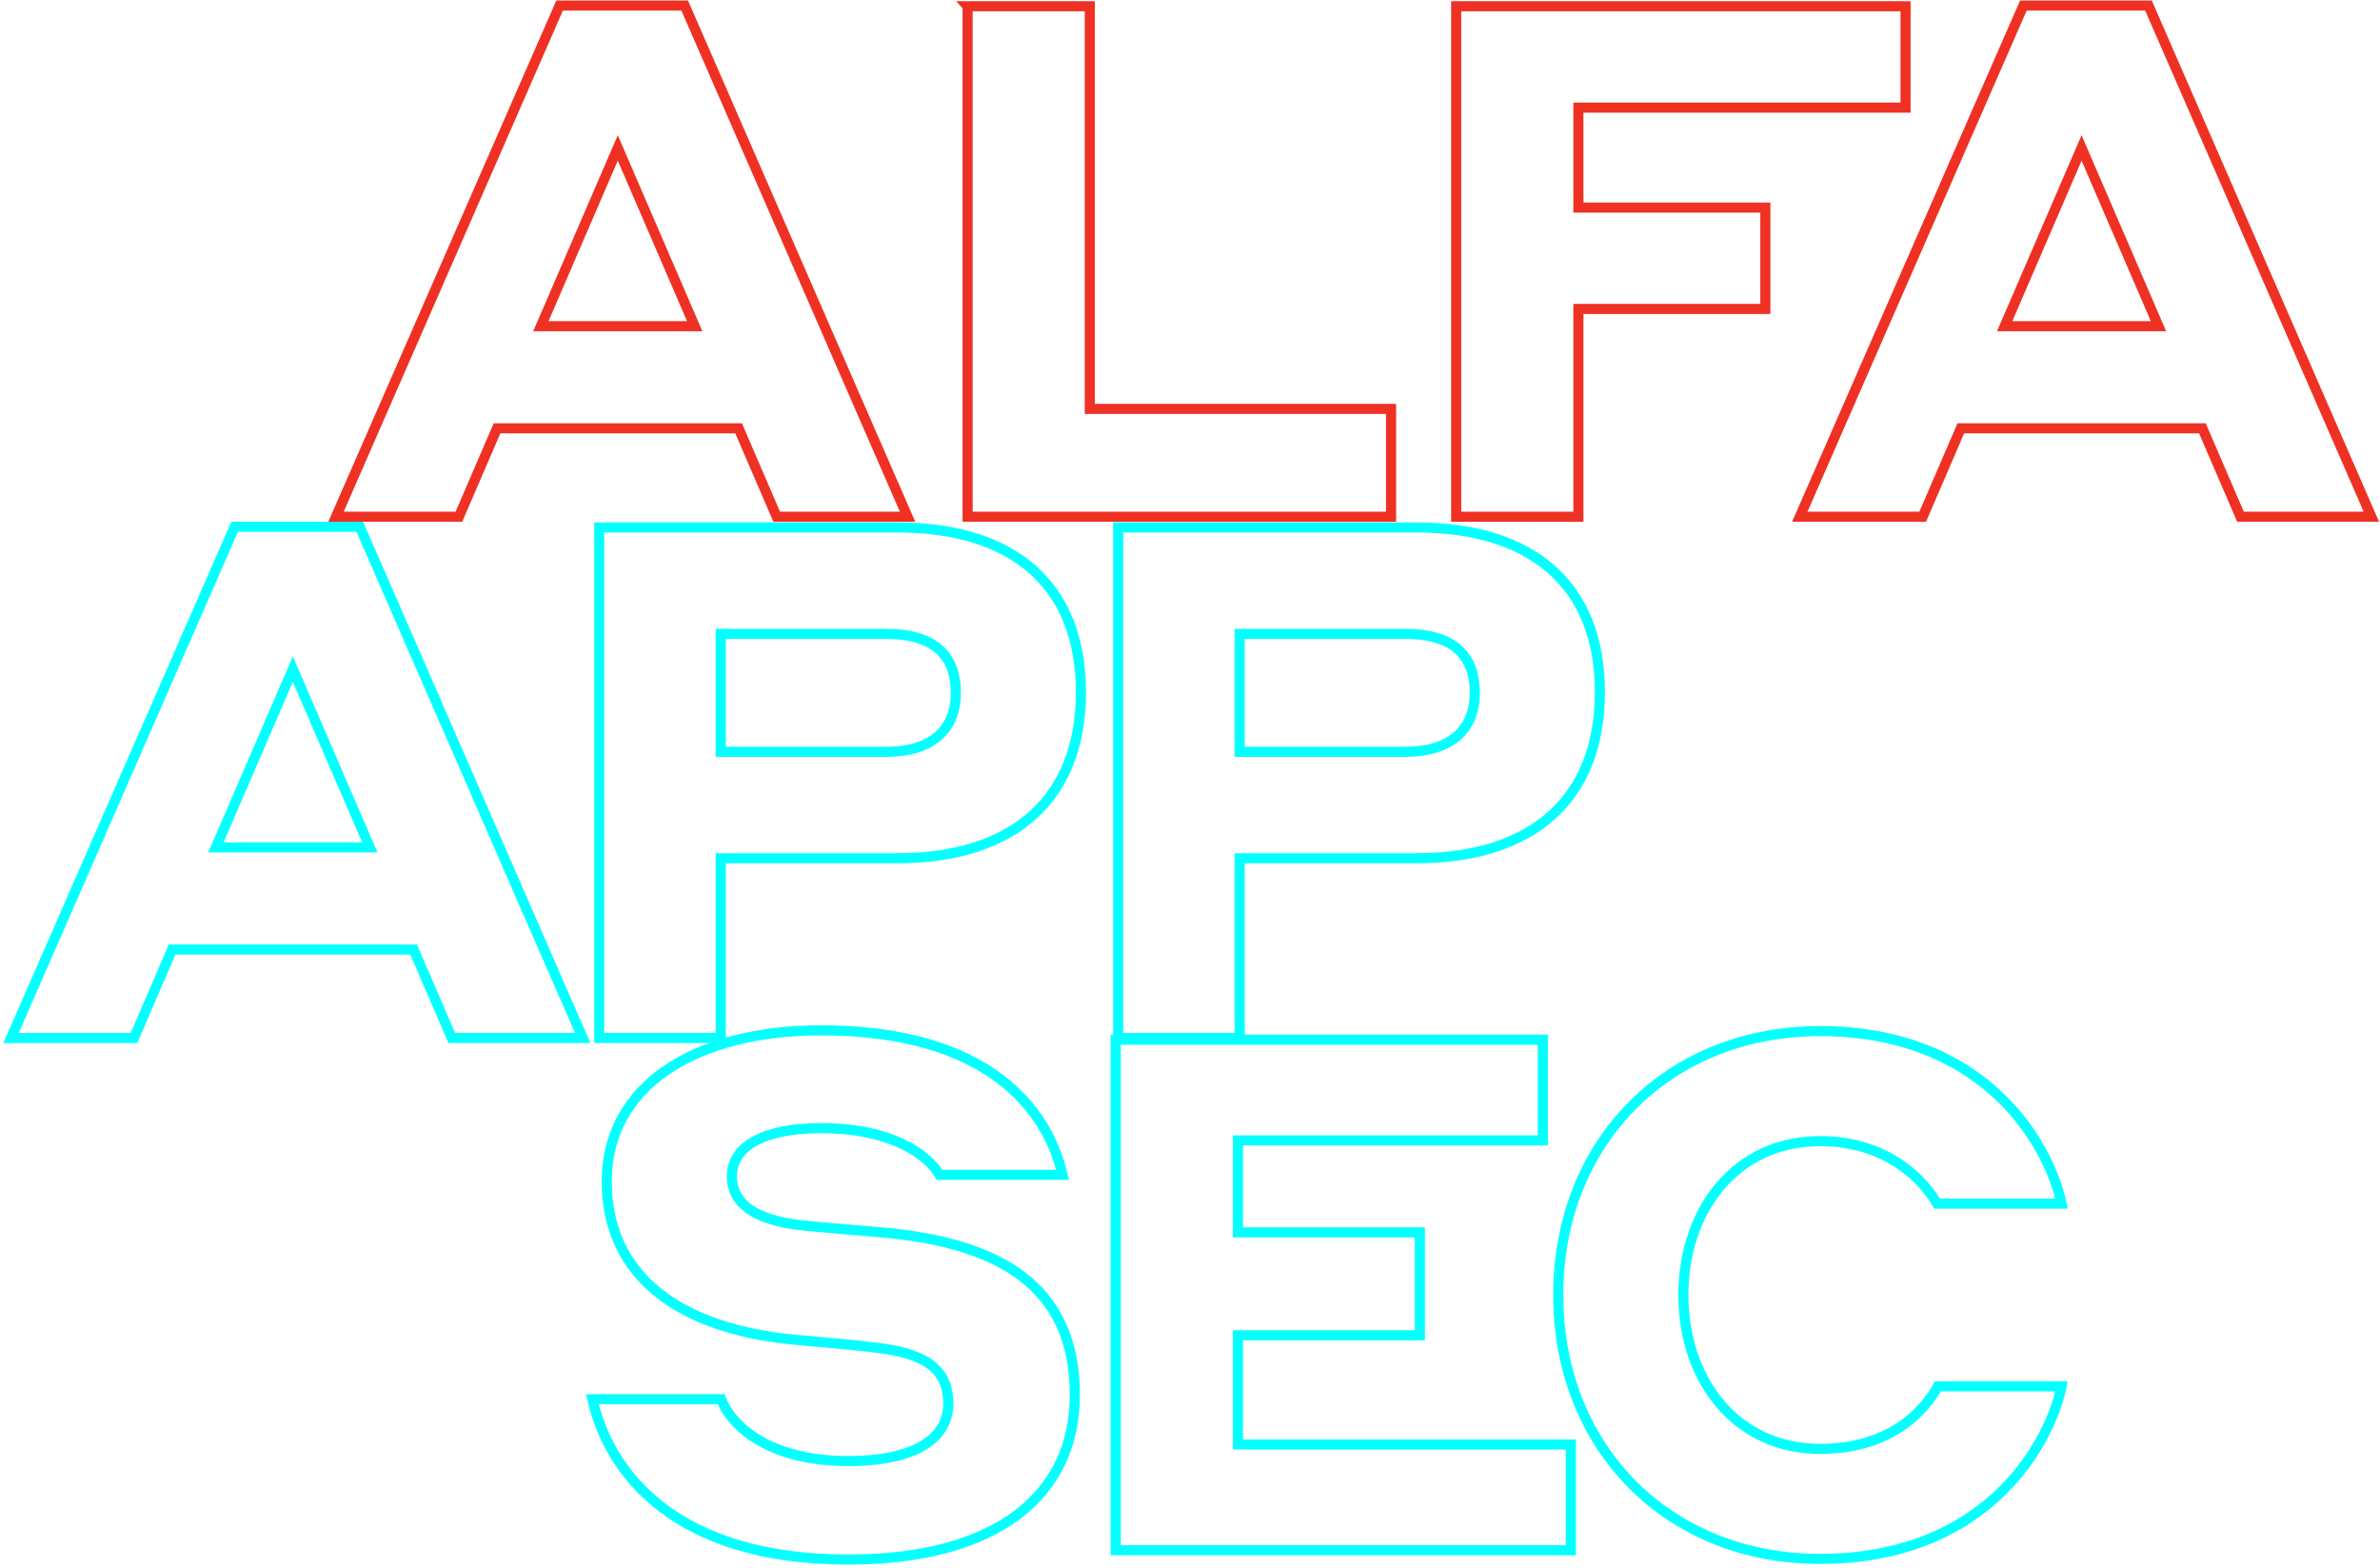
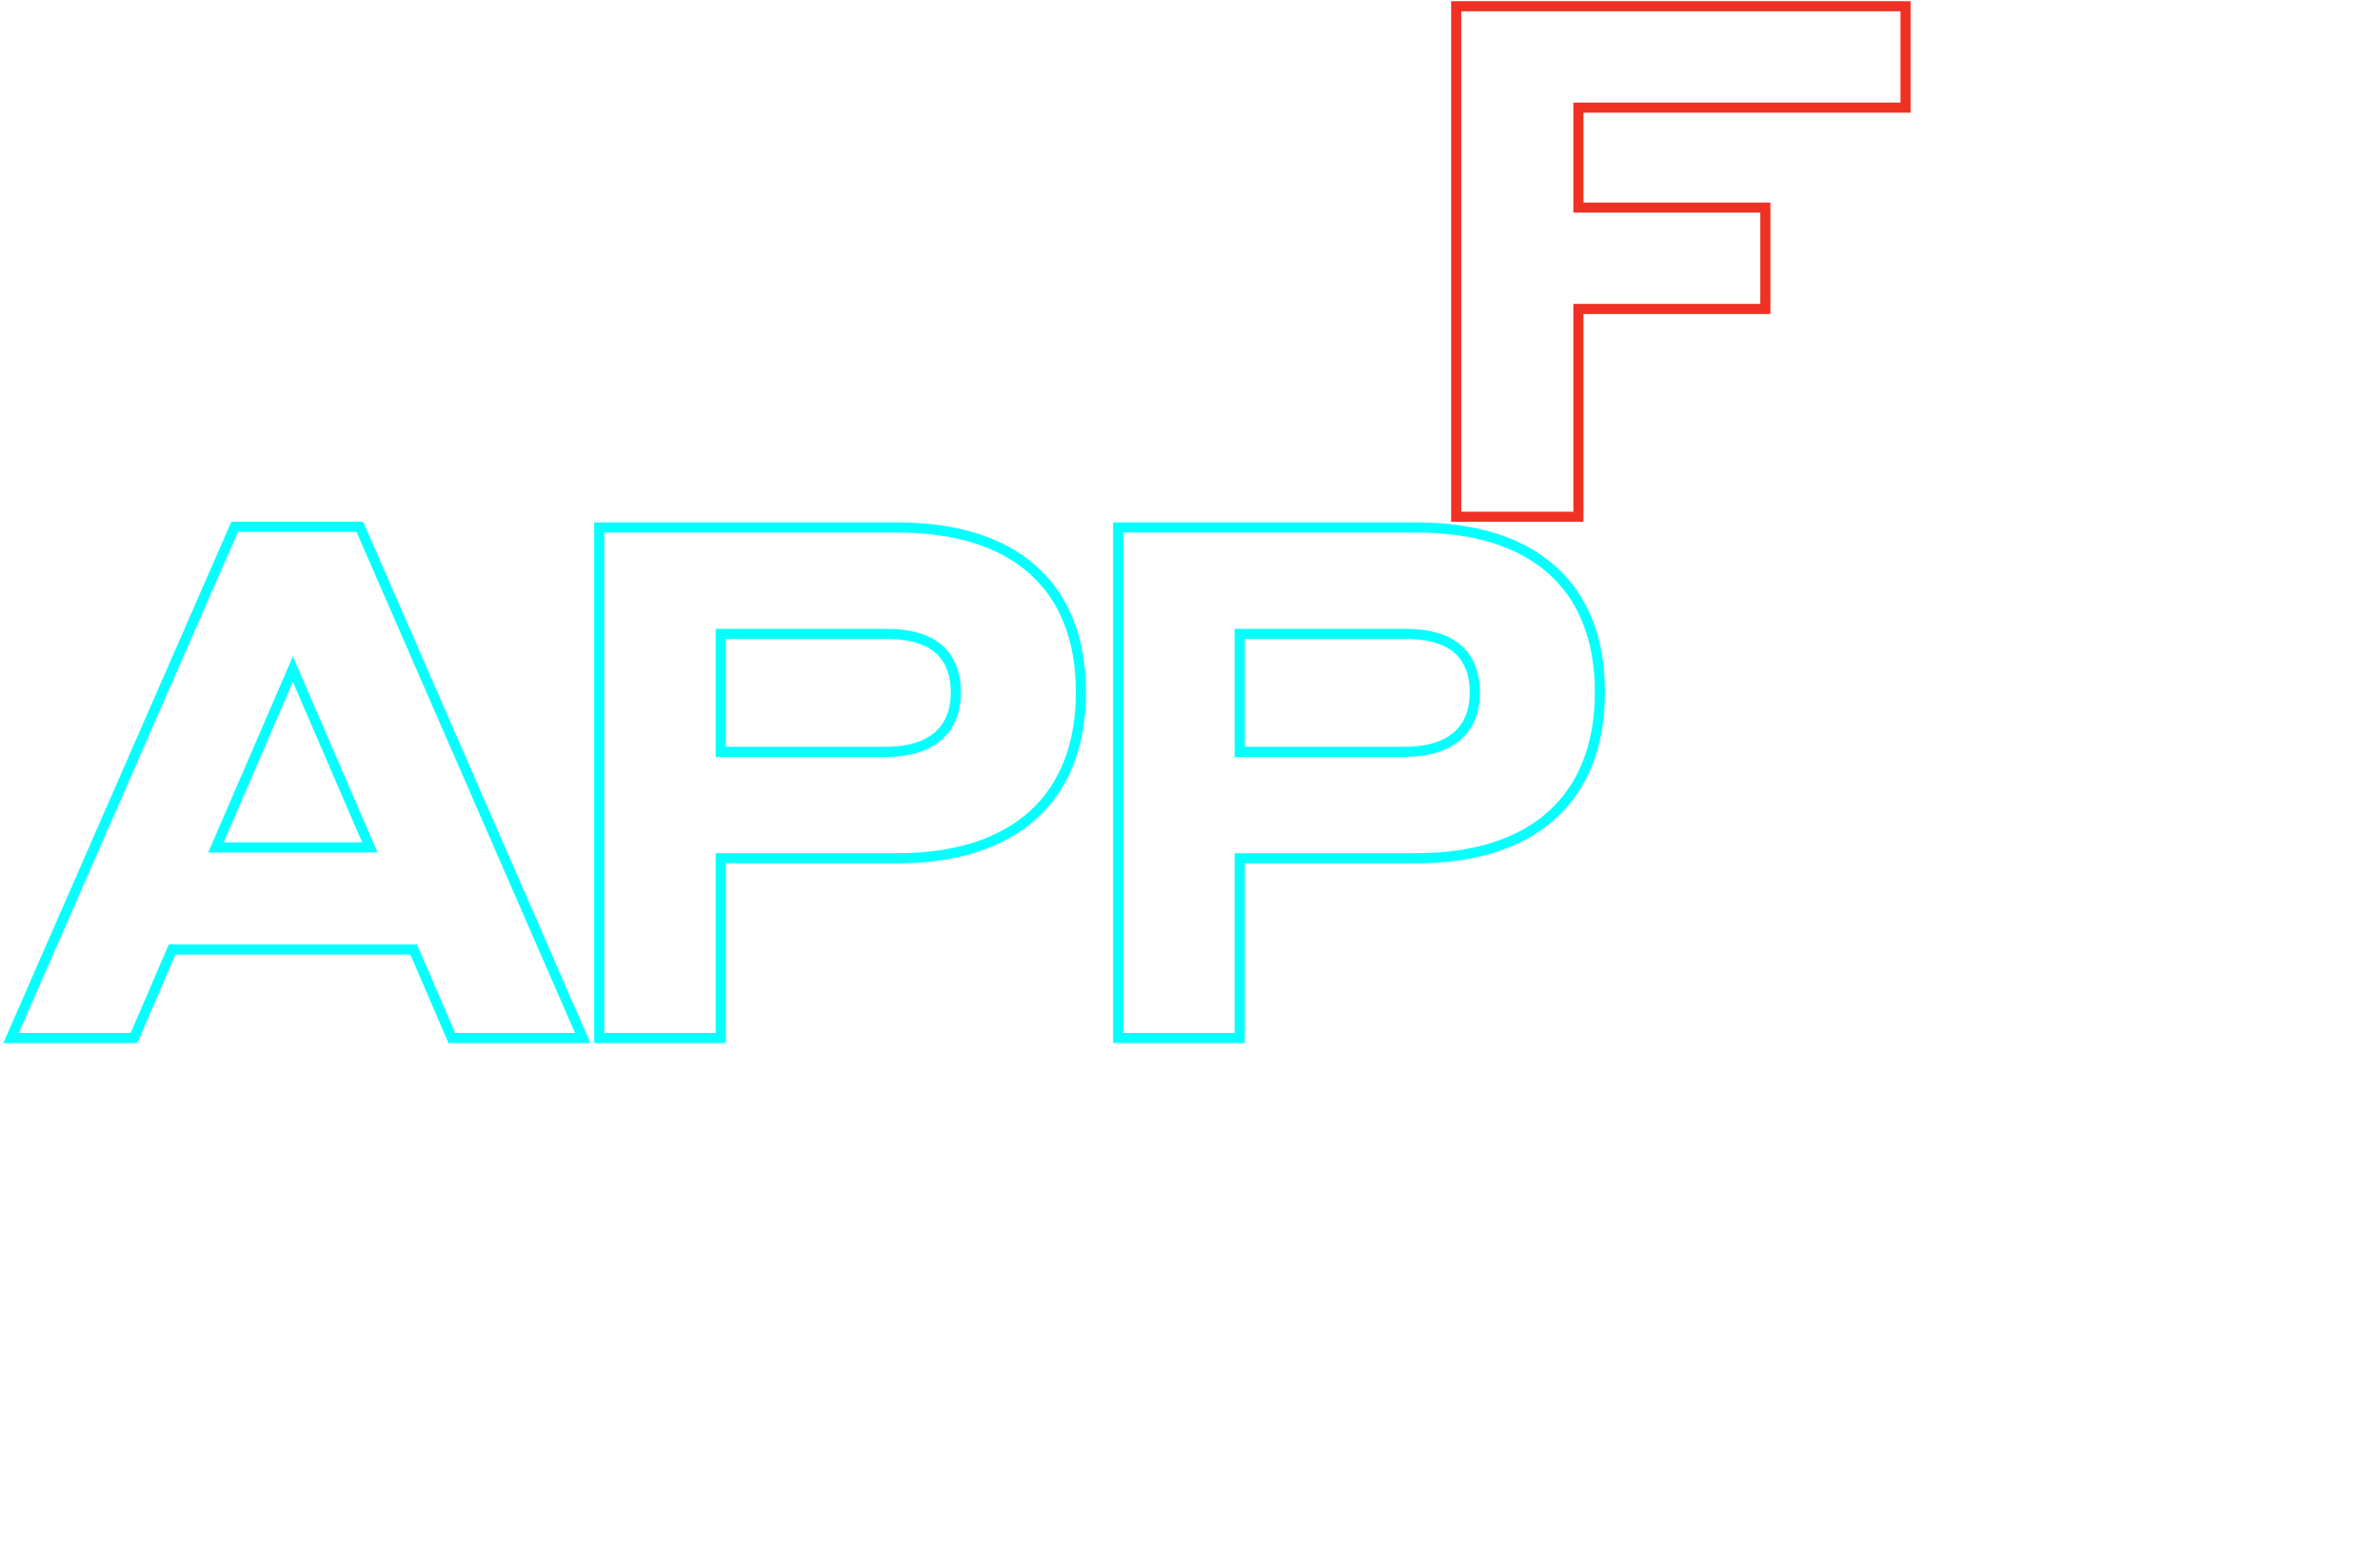
<svg xmlns="http://www.w3.org/2000/svg" width="431" height="284" viewBox="0 0 431 284" fill="none">
-   <path d="M329.585 282.29C301.852 282.29 282.187 261.974 282.187 234.505C282.187 207.035 301.846 186.72 329.585 186.72C359.66 186.72 371.121 207.422 373.333 217.97H350.806C348.725 214.327 342.345 206.641 329.585 206.641C314.219 206.641 304.846 219.27 304.846 234.505C304.846 249.739 314.219 262.368 329.585 262.368C343.257 262.368 348.987 254.557 350.937 251.039H373.333C371.508 260.281 360.704 282.29 329.585 282.29ZM202.049 280.727V188.282H279.391V206.51H224.182V223.176H257.126V241.797H224.182V261.587H284.471V280.727H202.049ZM148.685 204.291C138.399 204.291 132.538 207.547 132.538 213.015C132.538 218.095 136.962 220.957 145.035 221.869C150.116 222.388 153.89 222.65 159.62 223.169C180.716 224.994 194.645 232.673 194.645 252.595C194.645 270.691 180.585 282.414 153.627 282.414C121.99 282.414 110.267 266.53 107.273 253.376H130.582C132.538 258.325 139.305 264.574 153.627 264.574C165.869 264.574 171.724 260.406 171.724 254.157C171.724 247.258 166.519 244.915 158.314 244.003C152.846 243.353 148.941 243.09 143.598 242.572C123.283 240.616 109.873 231.243 109.873 213.927C109.873 196.612 125.889 186.582 148.672 186.582C179.01 186.582 189.689 200.904 192.42 212.752H170.155C168.074 209.234 161.694 204.291 148.672 204.291H148.685Z" stroke="#05FFFF" stroke-width="1.828" stroke-miterlimit="10" />
-   <path d="M254.446 114.789H224.495V136.142H254.446C262.907 136.142 267.075 131.974 267.075 125.462C267.075 118.564 263.038 114.783 254.446 114.783V114.789ZM202.493 187.963V95.518H256.527C277.492 95.518 289.727 105.935 289.727 125.338C289.727 144.74 277.485 155.413 256.527 155.413H224.495V187.963H202.493ZM160.465 114.789H130.514V136.142H160.465C168.925 136.142 173.093 131.974 173.093 125.462C173.093 118.564 169.057 114.783 160.465 114.783V114.789ZM108.512 187.963V95.518H162.545C183.51 95.518 195.745 105.935 195.745 125.338C195.745 144.74 183.504 155.413 162.545 155.413H130.514V187.963H108.512ZM39.105 153.457H66.969L53.034 121.163L39.099 153.457H39.105ZM81.81 187.963L74.911 171.948H31.163L24.265 187.963H2L42.492 95.387H65.151L105.519 187.963H81.823H81.81Z" stroke="#05FFFF" stroke-width="1.828" stroke-miterlimit="10" />
-   <path d="M133.753 77.558H90.007L83.108 93.568H60.848L101.34 1H123.991L164.351 93.568H140.652L133.753 77.558ZM125.806 59.075L111.876 26.787L97.946 59.075H125.806Z" stroke="#EF3124" stroke-width="1.828" stroke-miterlimit="10" />
-   <path d="M175.219 1.133H197.354V74.045H251.909V93.576H175.226V1.14L175.219 1.133Z" stroke="#EF3124" stroke-width="1.828" stroke-miterlimit="10" />
+   <path d="M254.446 114.789H224.495V136.142H254.446C262.907 136.142 267.075 131.974 267.075 125.462C267.075 118.564 263.038 114.783 254.446 114.783V114.789ZM202.493 187.963V95.518H256.527C277.492 95.518 289.727 105.935 289.727 125.338C289.727 144.74 277.485 155.413 256.527 155.413H224.495V187.963H202.493ZM160.465 114.789H130.514V136.142H160.465C168.925 136.142 173.093 131.974 173.093 125.462C173.093 118.564 169.057 114.783 160.465 114.783V114.789ZM108.512 187.963V95.518H162.545C183.51 95.518 195.745 105.935 195.745 125.338C195.745 144.74 183.504 155.413 162.545 155.413H130.514V187.963H108.512ZM39.105 153.457H66.969L53.034 121.163L39.099 153.457ZM81.81 187.963L74.911 171.948H31.163L24.265 187.963H2L42.492 95.387H65.151L105.519 187.963H81.823H81.81Z" stroke="#05FFFF" stroke-width="1.828" stroke-miterlimit="10" />
  <path d="M263.703 1.133H345.079V19.49H285.838V37.589H319.69V55.946H285.838V93.576H263.703V1.14V1.133Z" stroke="#EF3124" stroke-width="1.828" stroke-miterlimit="10" />
-   <path d="M398.835 77.558H355.089L348.19 93.568H325.93L366.422 1H389.073L429.433 93.568H405.734L398.835 77.558ZM390.888 59.075L376.958 26.787L363.028 59.075H390.888Z" stroke="#EF3124" stroke-width="1.828" stroke-miterlimit="10" />
</svg>